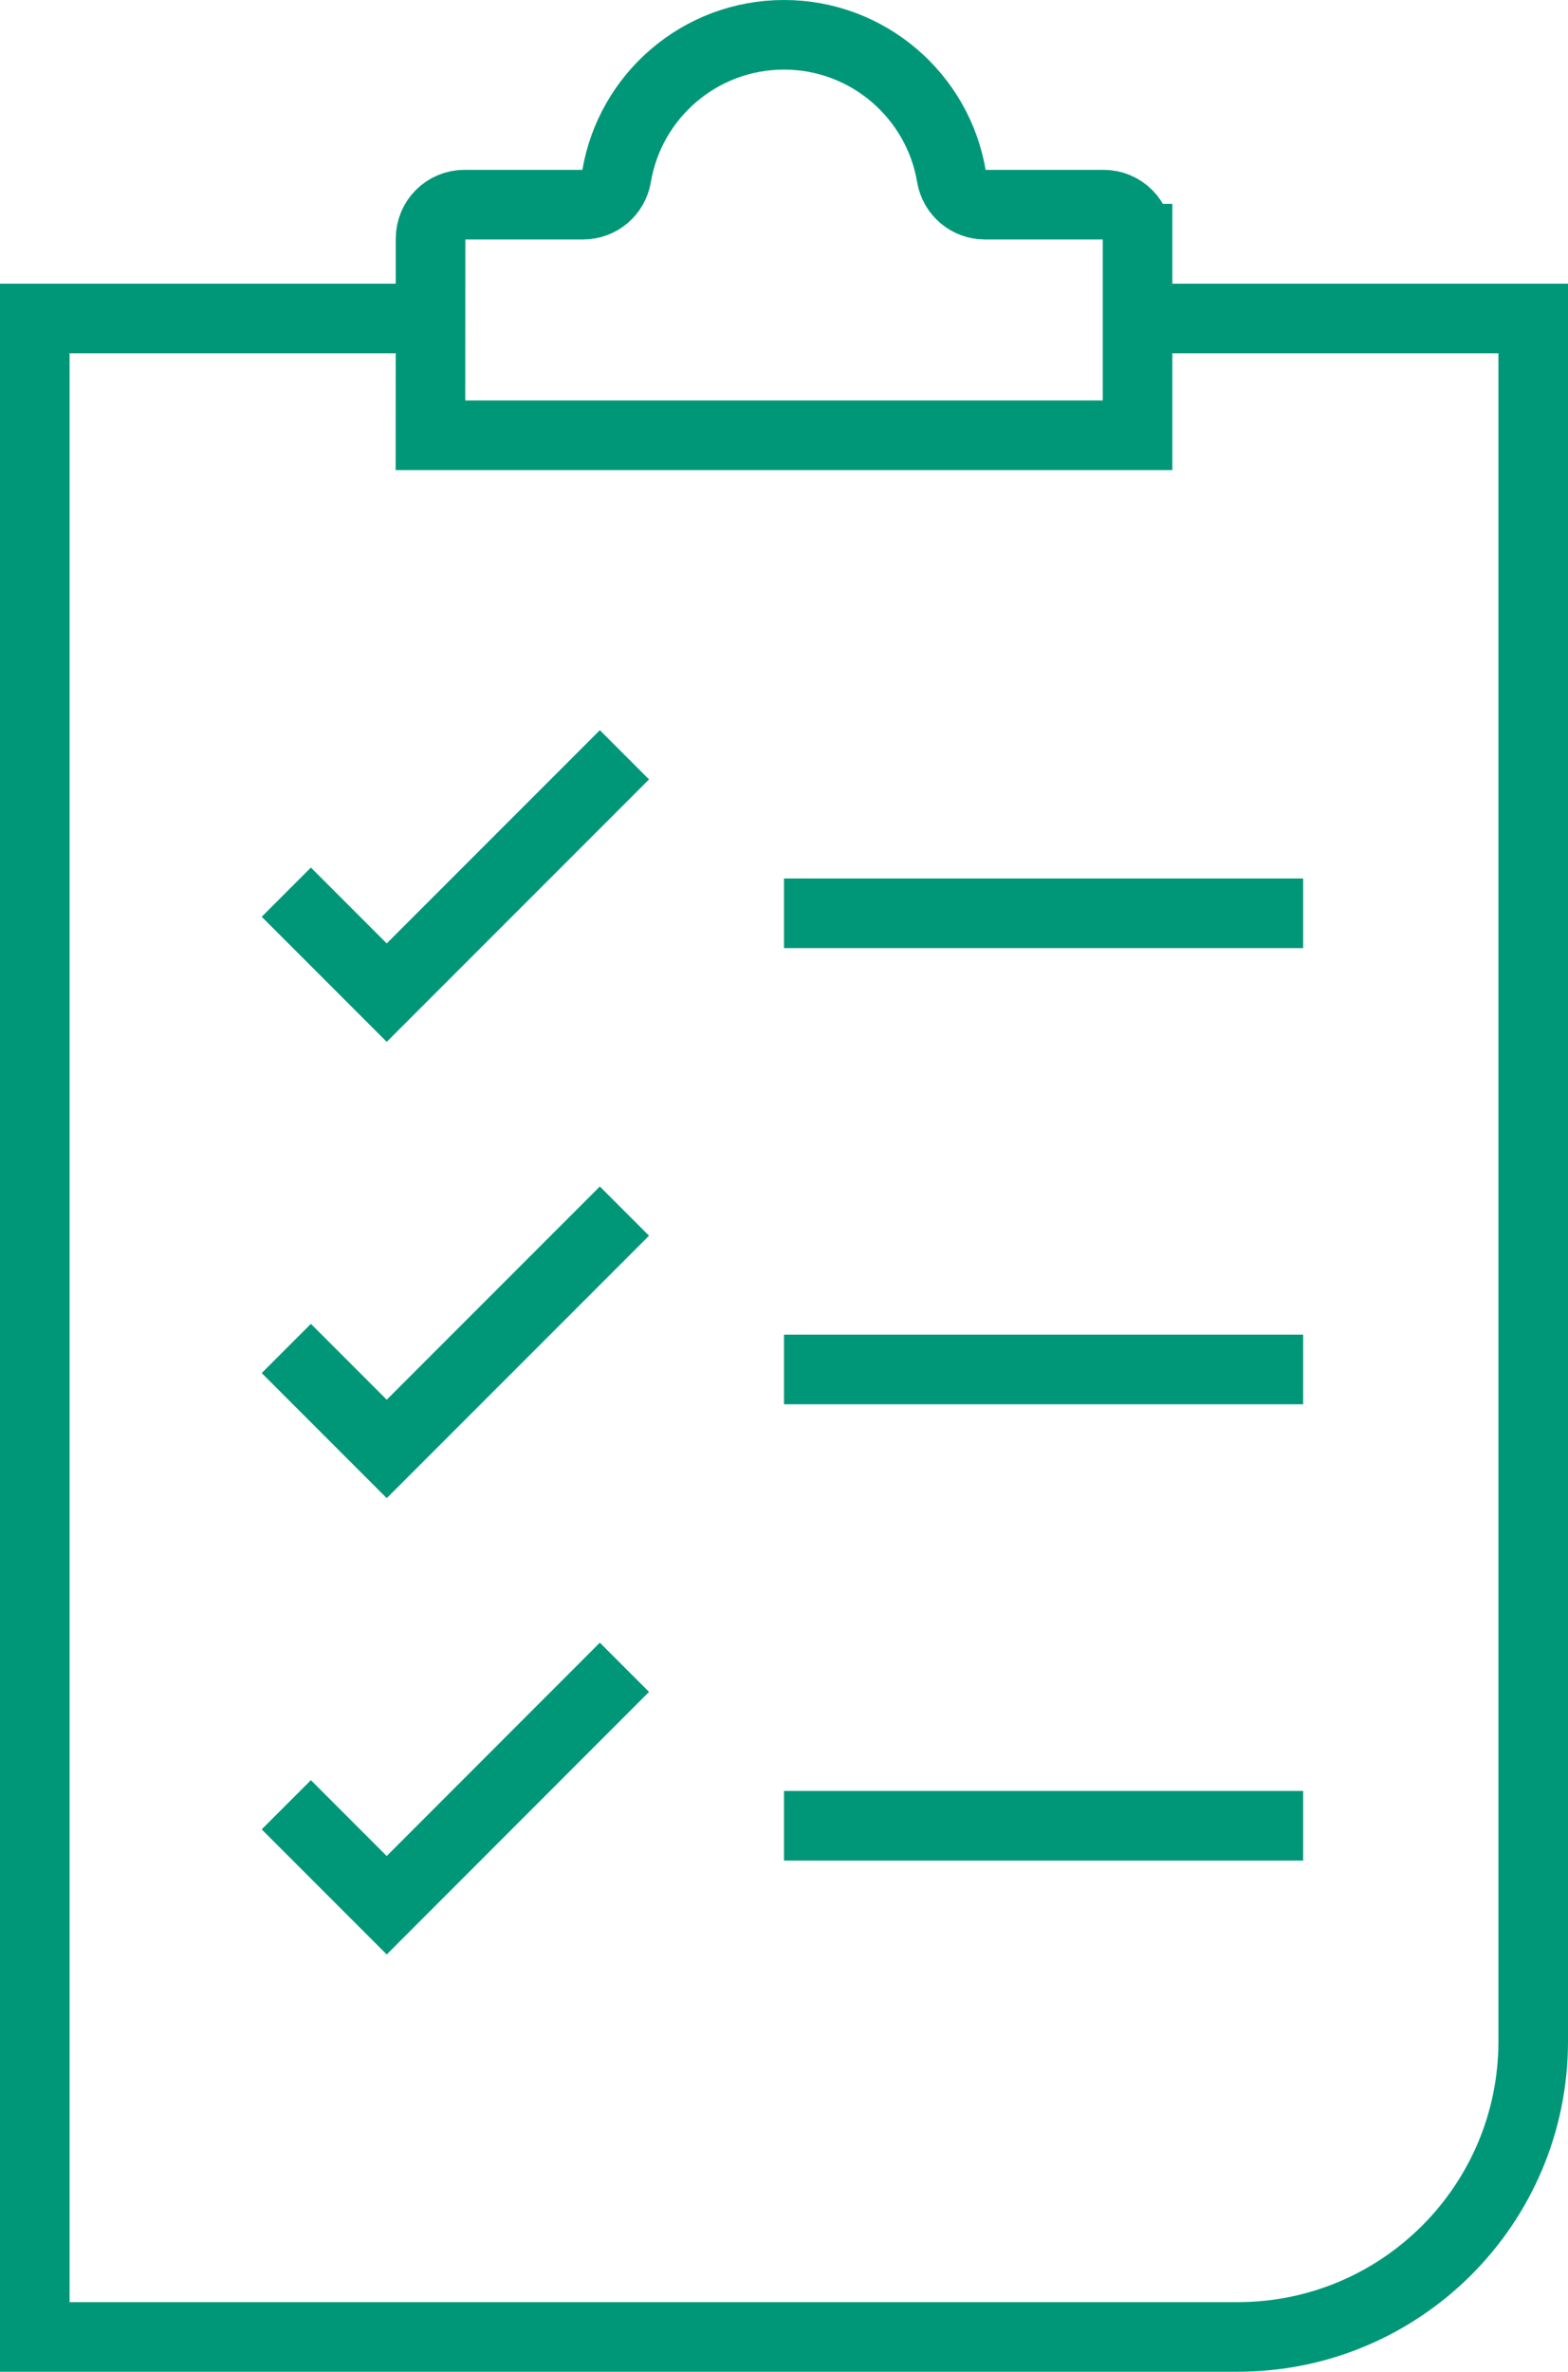
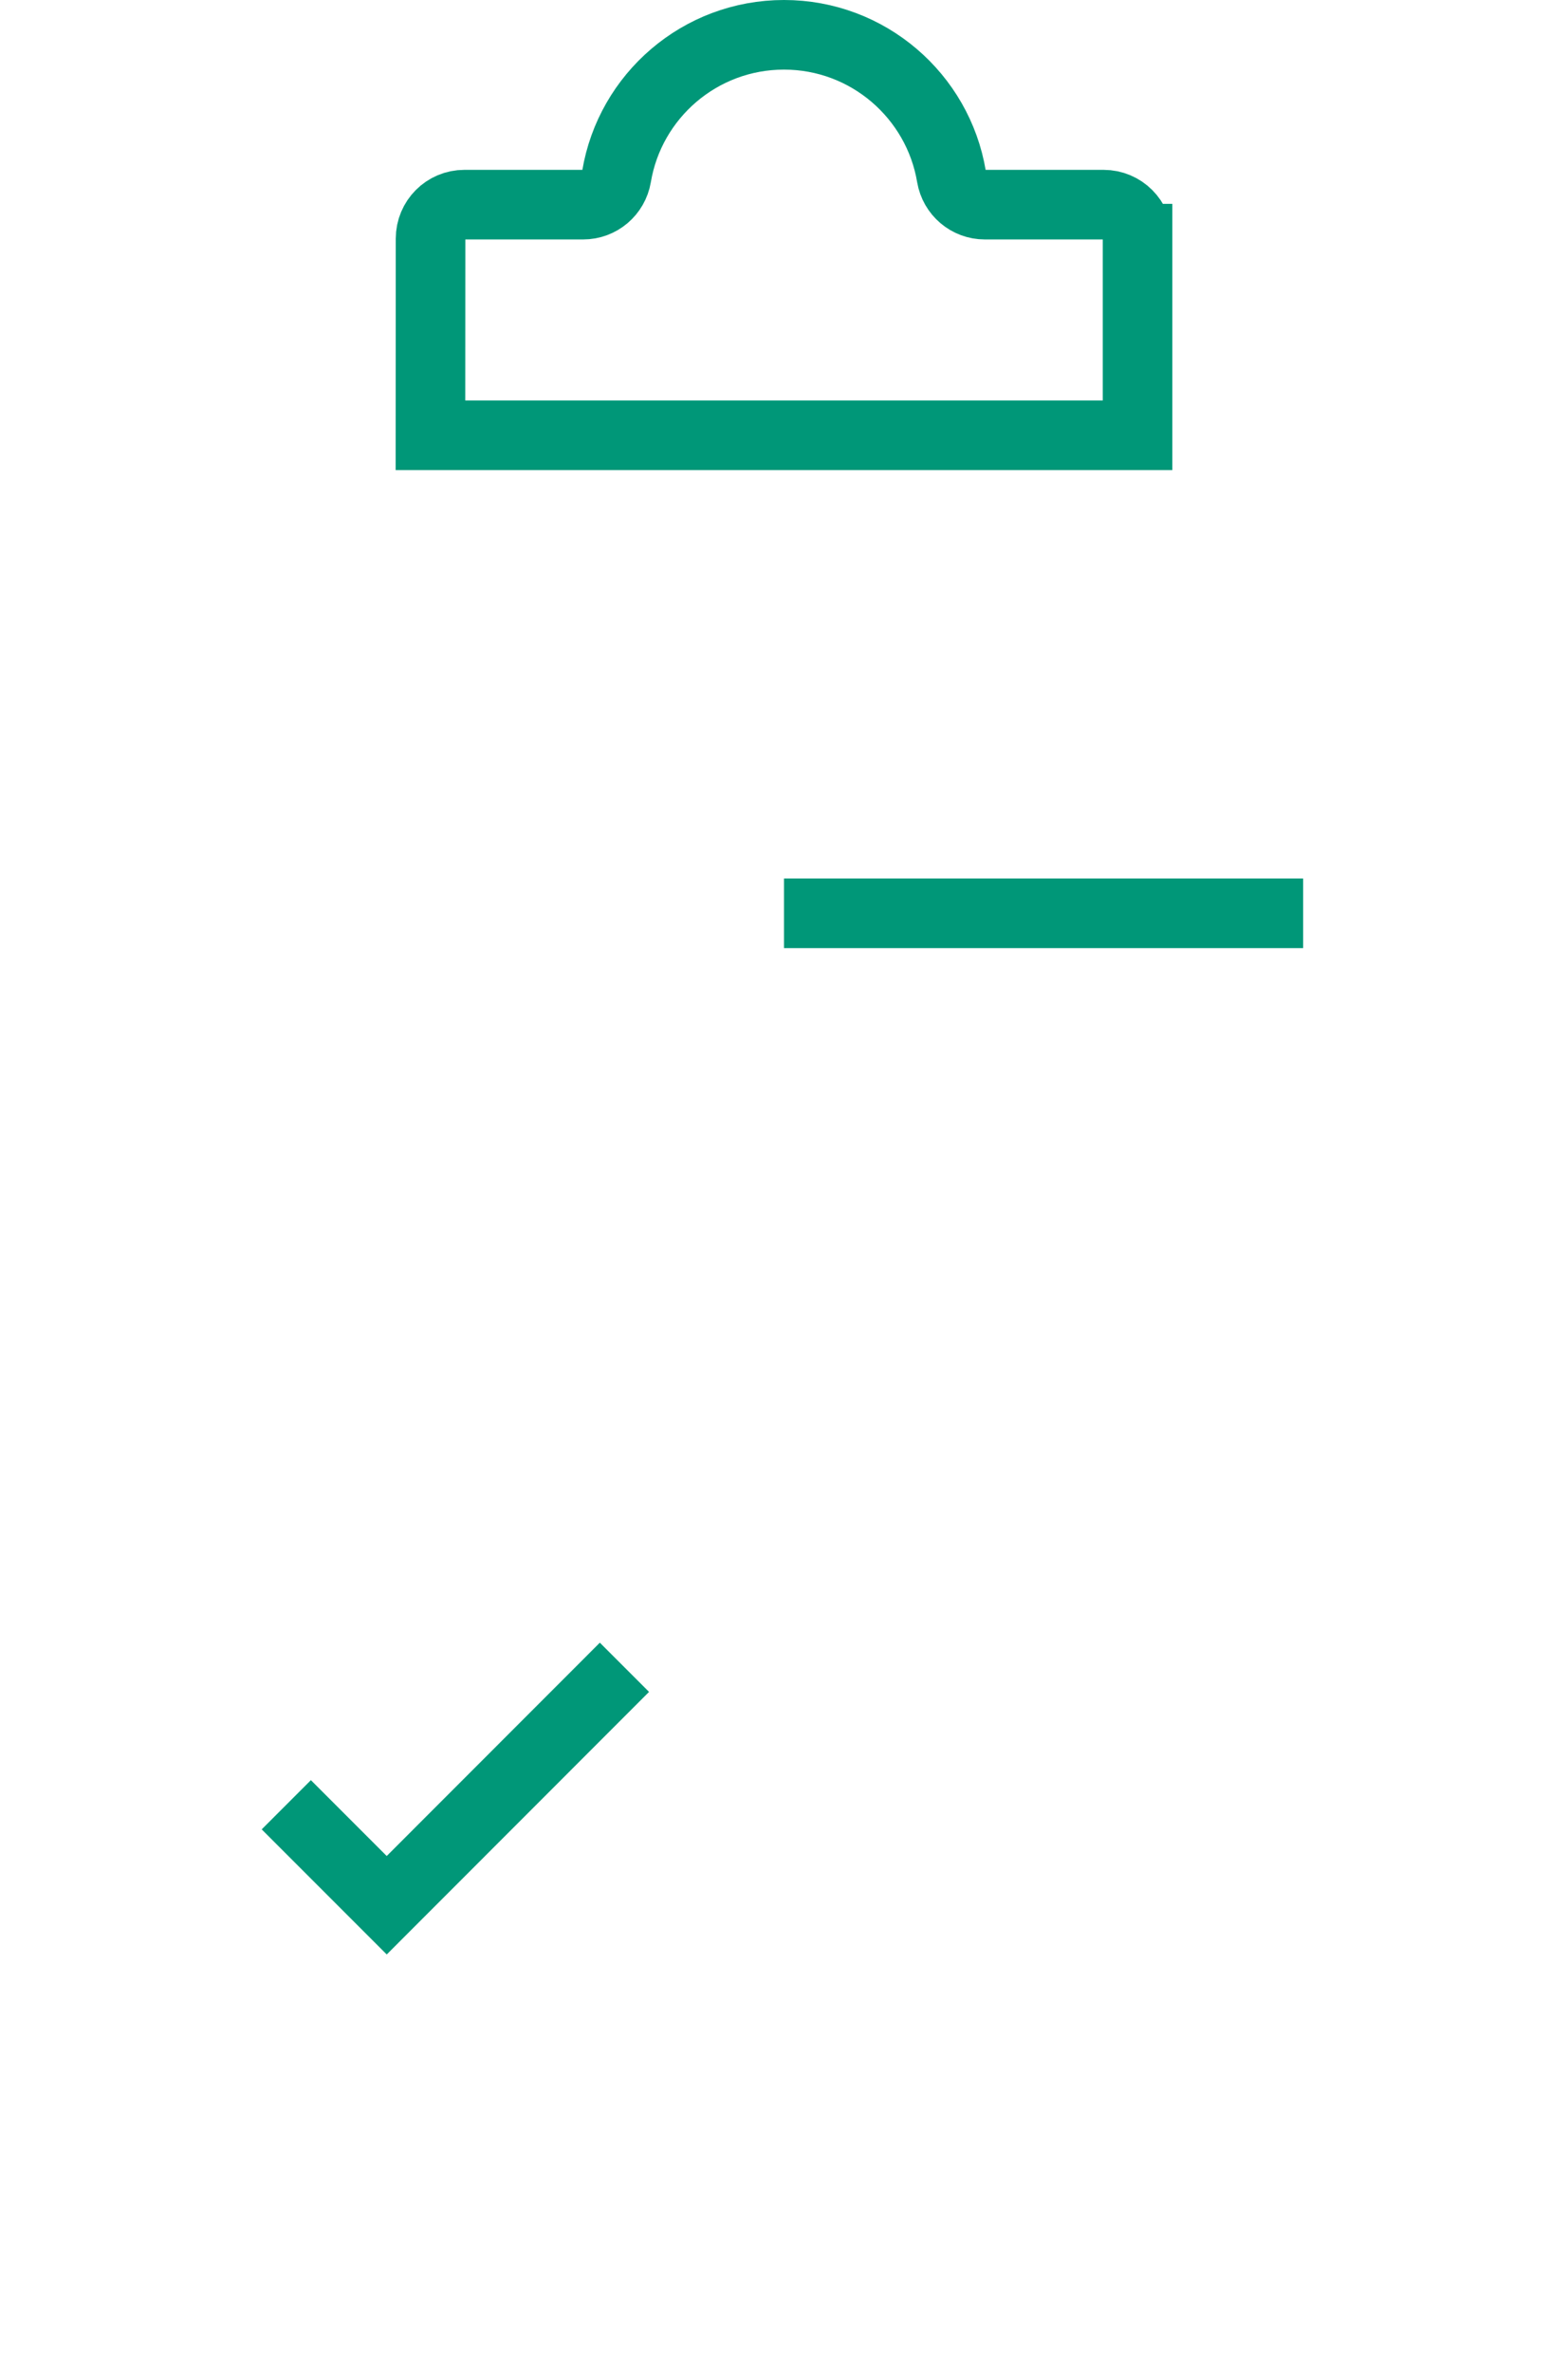
<svg xmlns="http://www.w3.org/2000/svg" id="Ebene_1" data-name="Ebene 1" viewBox="0 0 13.522 20.443">
  <defs>
    <style>
      .cls-1 {
        fill: none;
        stroke: #009778;
        stroke-miterlimit: 10;
        stroke-width: .6px;
      }
    </style>
  </defs>
-   <path class="cls-1" d="M3.713,2.745H.3v17.398h10.374c1.407,0,2.548-1.141,2.548-2.548V2.745l-3.412-0" />
  <g>
-     <polyline class="cls-1" points="5.385 6.506 3.335 8.556 2.469 7.69" />
    <line class="cls-1" x1="11.238" y1="7.872" x2="6.761" y2="7.872" />
  </g>
  <g>
-     <polyline class="cls-1" points="5.385 10.439 3.335 12.489 2.469 11.623" />
-     <line class="cls-1" x1="11.238" y1="11.804" x2="6.761" y2="11.804" />
-   </g>
+     </g>
  <g>
    <polyline class="cls-1" points="5.385 14.371 3.335 16.422 2.469 15.556" />
-     <line class="cls-1" x1="11.238" y1="15.737" x2="6.761" y2="15.737" />
  </g>
  <path class="cls-1" d="M9.81,2.057l0,1.695H3.712l.001-1.695c0-.162.13-.293.292-.293l1.024-0c.143-0.0.264-.103.288-.244.116-.693.719-1.22,1.444-1.22s1.328.528,1.444,1.22c.024.141.145.244.288.244l1.024 0c.162 0.0.293.131.293.293Z" />
</svg>